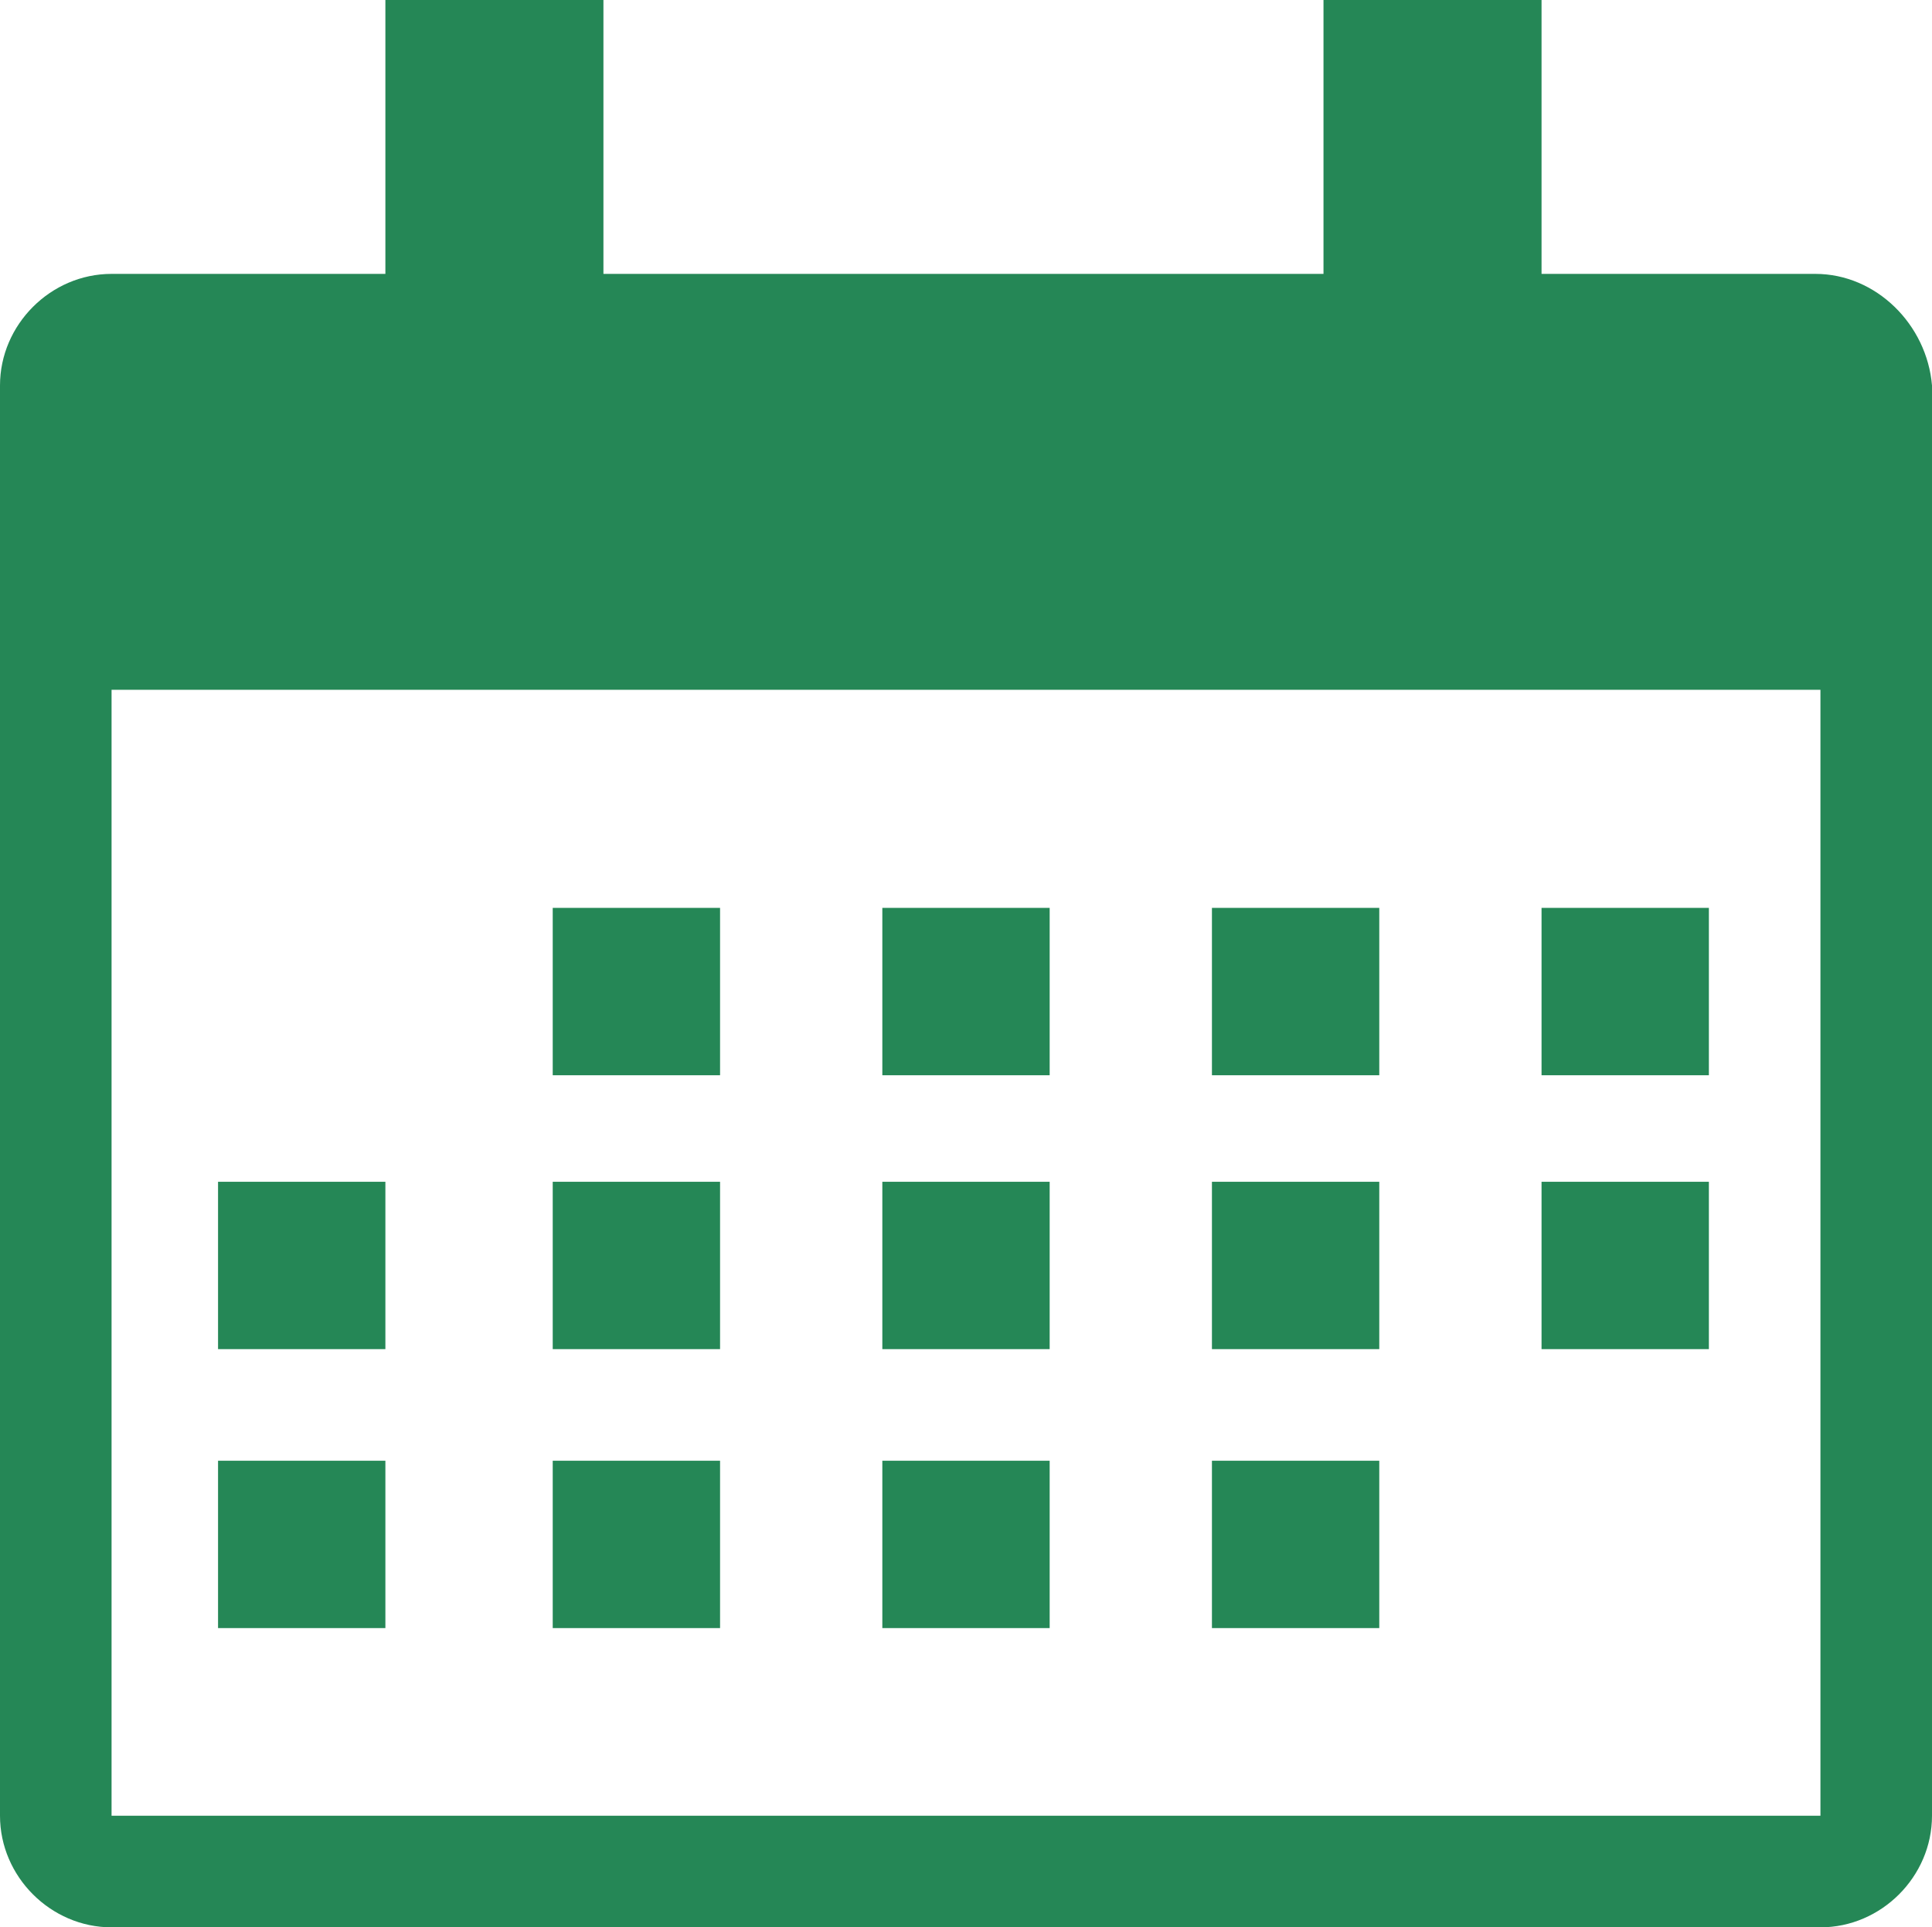
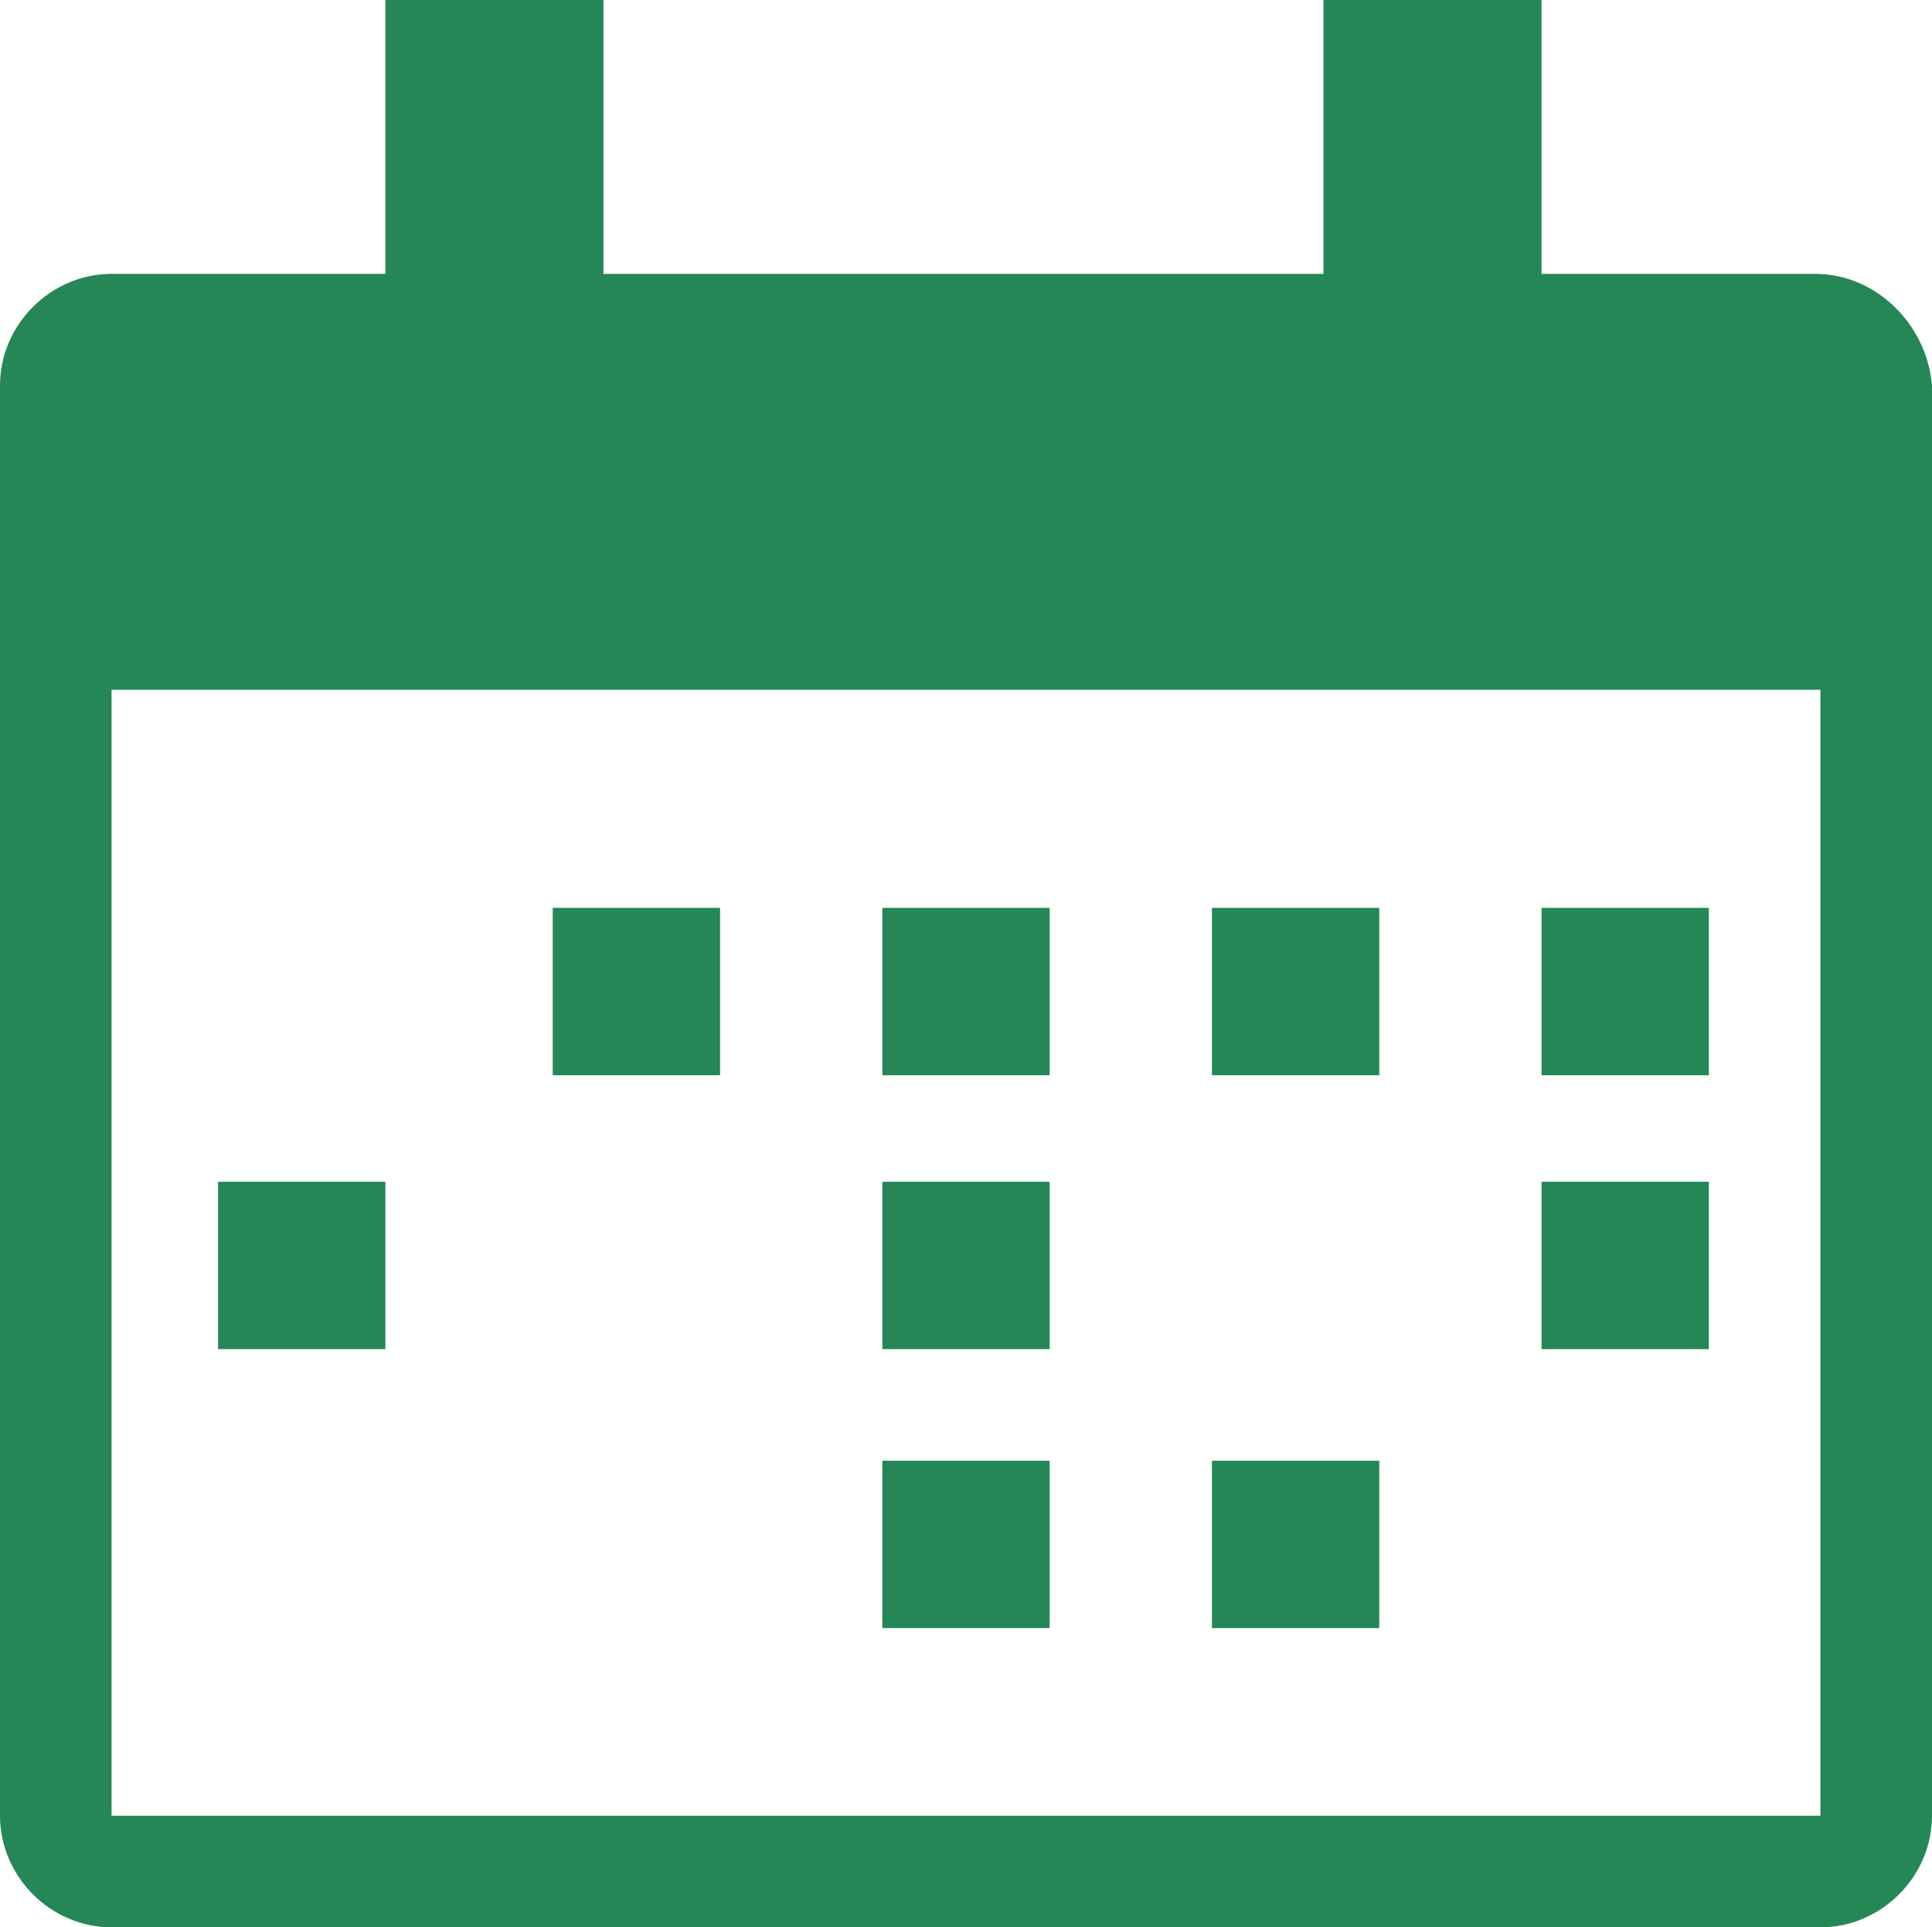
<svg xmlns="http://www.w3.org/2000/svg" id="_レイヤー_2" viewBox="0 0 38.1 38">
  <defs>
    <style>.cls-1{fill:#258756;stroke-width:0px;}</style>
  </defs>
  <g id="_レイヤー_1-2">
    <path class="cls-1" d="M35.8,5.4h-5.4V0h-4.3v5.4h-14.2V0h-4.3v5.4H2.2c-1.2,0-2.2,1-2.2,2.2v28.2c0,1.2,1,2.2,2.2,2.2h33.7c1.2,0,2.2-1,2.2-2.2V7.6c-.1-1.2-1.1-2.2-2.3-2.2ZM35.8,35.8H2.2V13.6h33.7v22.2s-.1,0-.1,0Z" />
    <rect class="cls-1" x="17.4" y="17.9" width="3.3" height="3.3" />
    <rect class="cls-1" x="10.9" y="17.9" width="3.3" height="3.3" />
    <rect class="cls-1" x="23.9" y="17.9" width="3.3" height="3.3" />
    <rect class="cls-1" x="30.4" y="17.9" width="3.3" height="3.3" />
    <rect class="cls-1" x="4.3" y="23.3" width="3.3" height="3.3" />
-     <rect class="cls-1" x="10.9" y="23.3" width="3.3" height="3.3" />
    <rect class="cls-1" x="17.4" y="23.3" width="3.3" height="3.3" />
-     <rect class="cls-1" x="23.9" y="23.3" width="3.3" height="3.3" />
    <rect class="cls-1" x="30.4" y="23.3" width="3.3" height="3.3" />
-     <rect class="cls-1" x="4.3" y="28.8" width="3.3" height="3.3" />
-     <rect class="cls-1" x="10.9" y="28.8" width="3.3" height="3.3" />
    <rect class="cls-1" x="17.4" y="28.8" width="3.3" height="3.3" />
    <rect class="cls-1" x="23.9" y="28.8" width="3.3" height="3.3" />
  </g>
</svg>